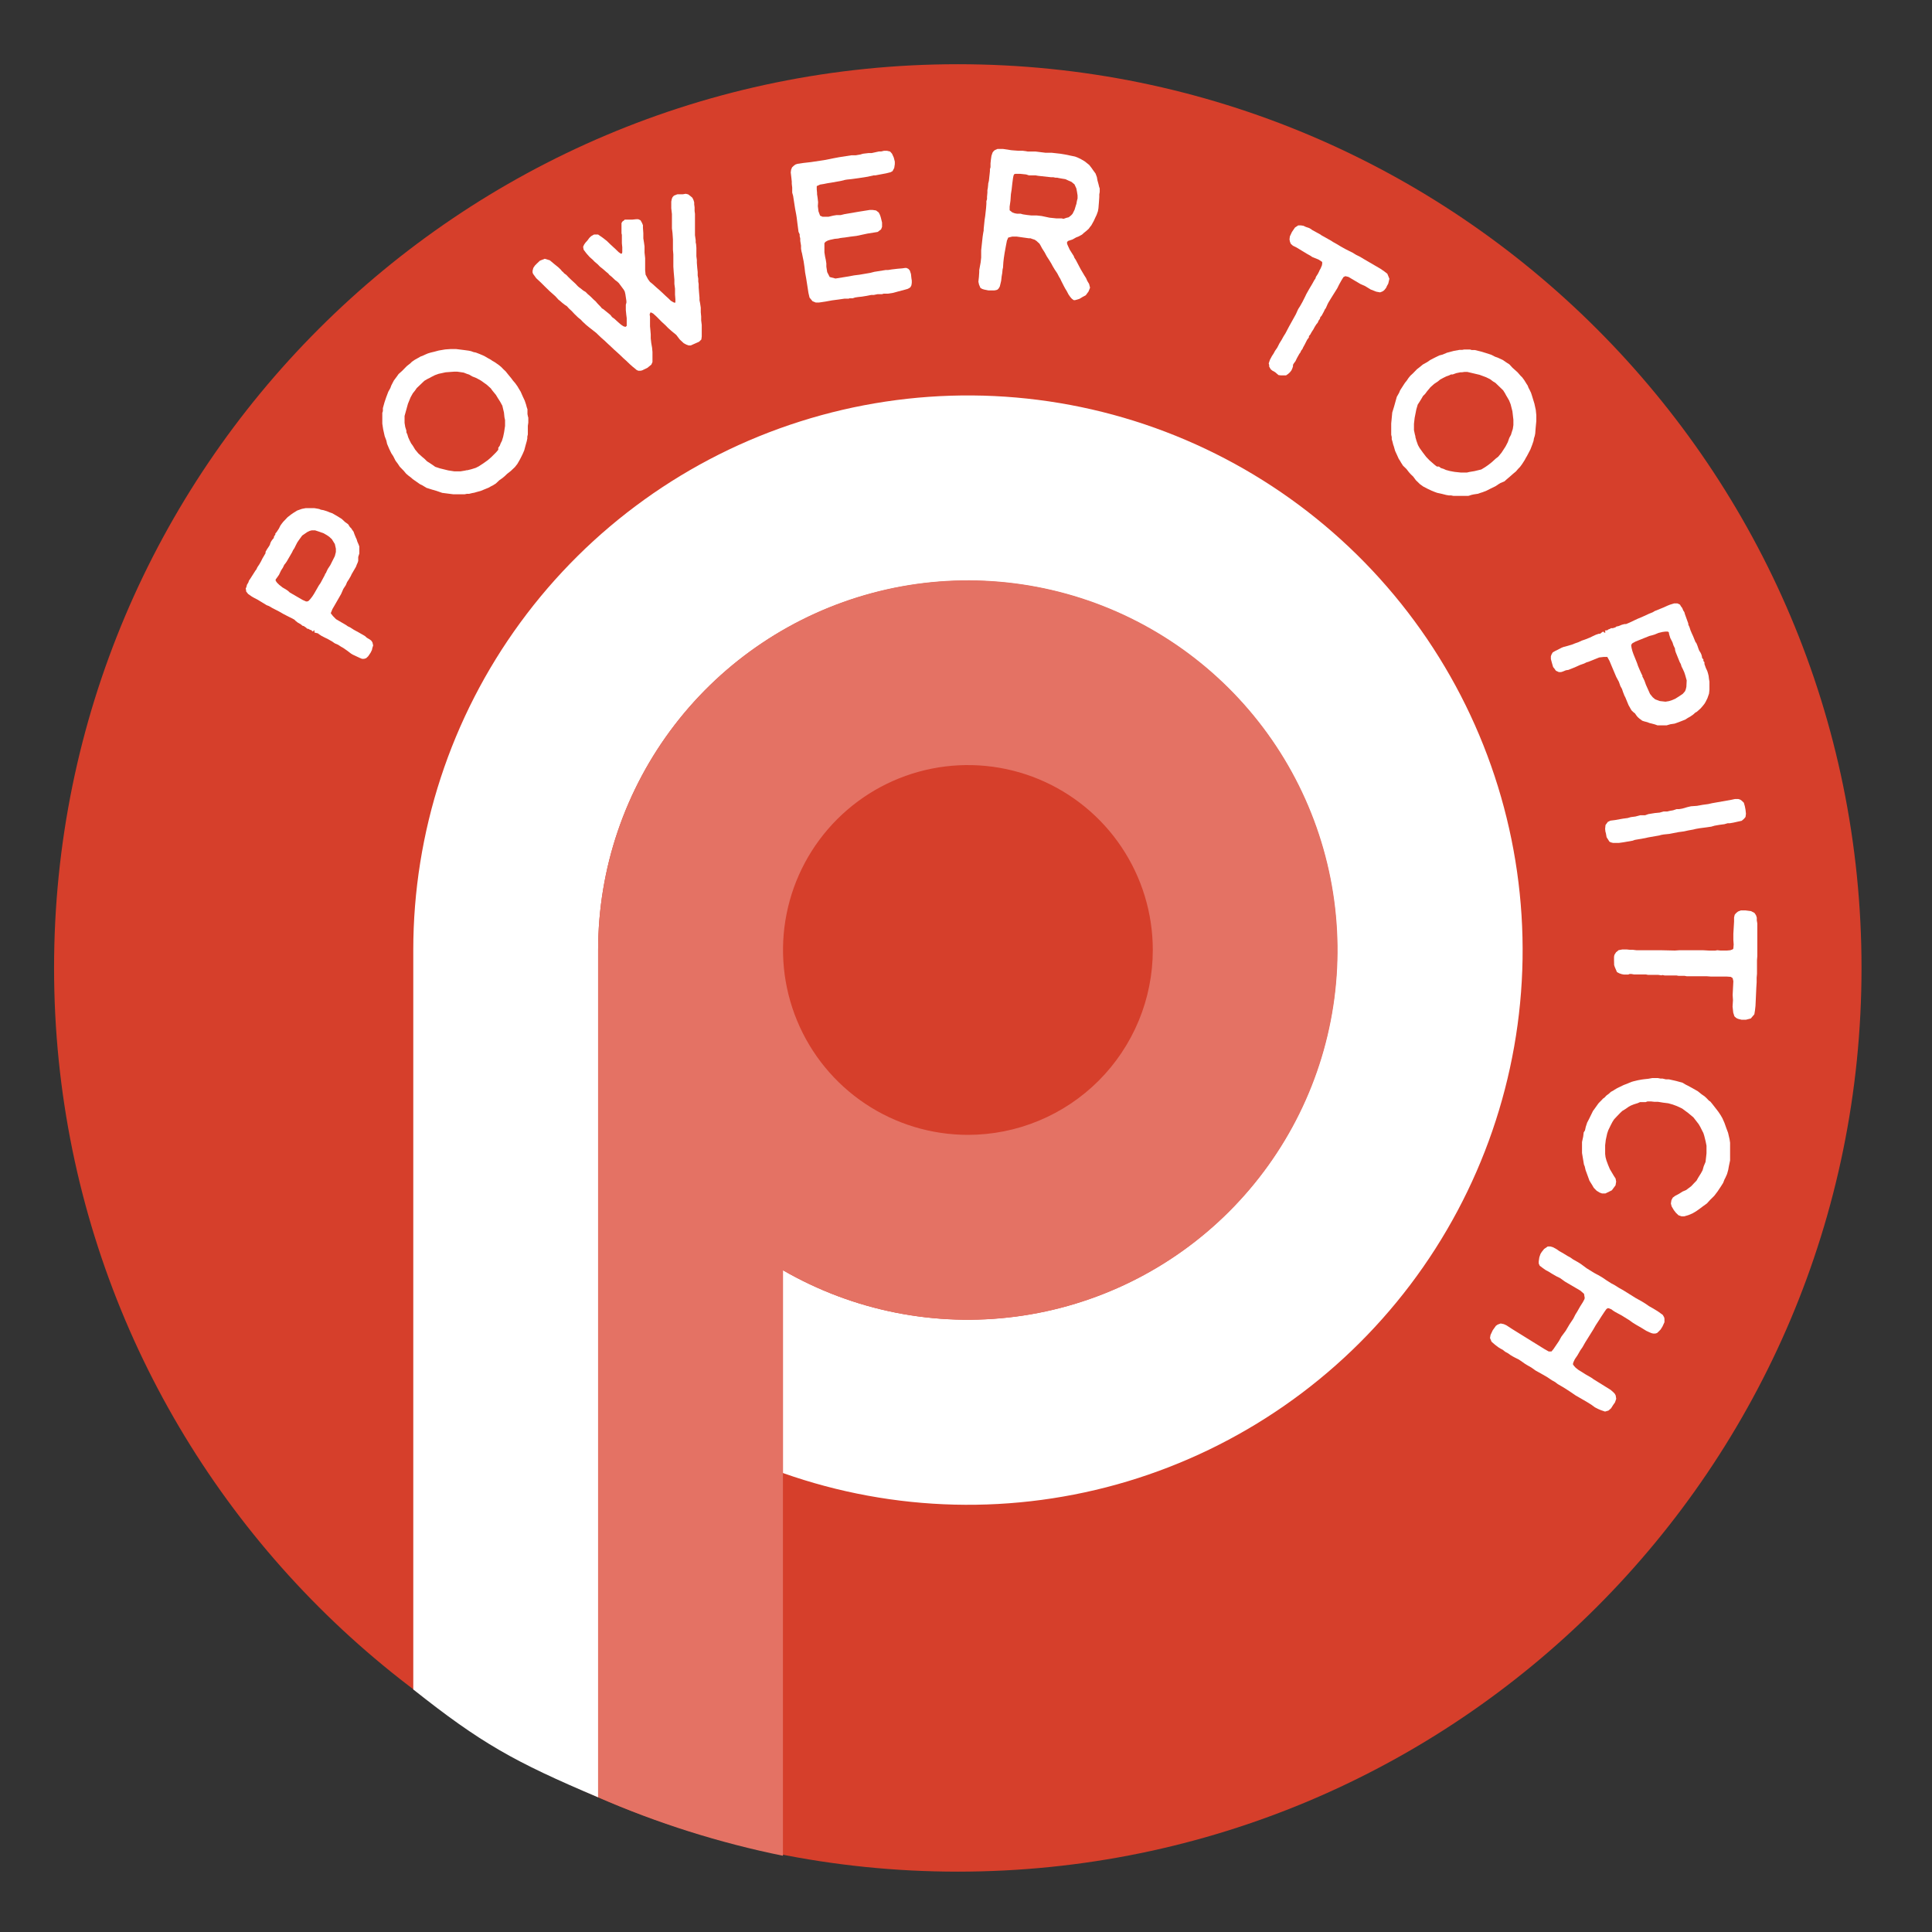
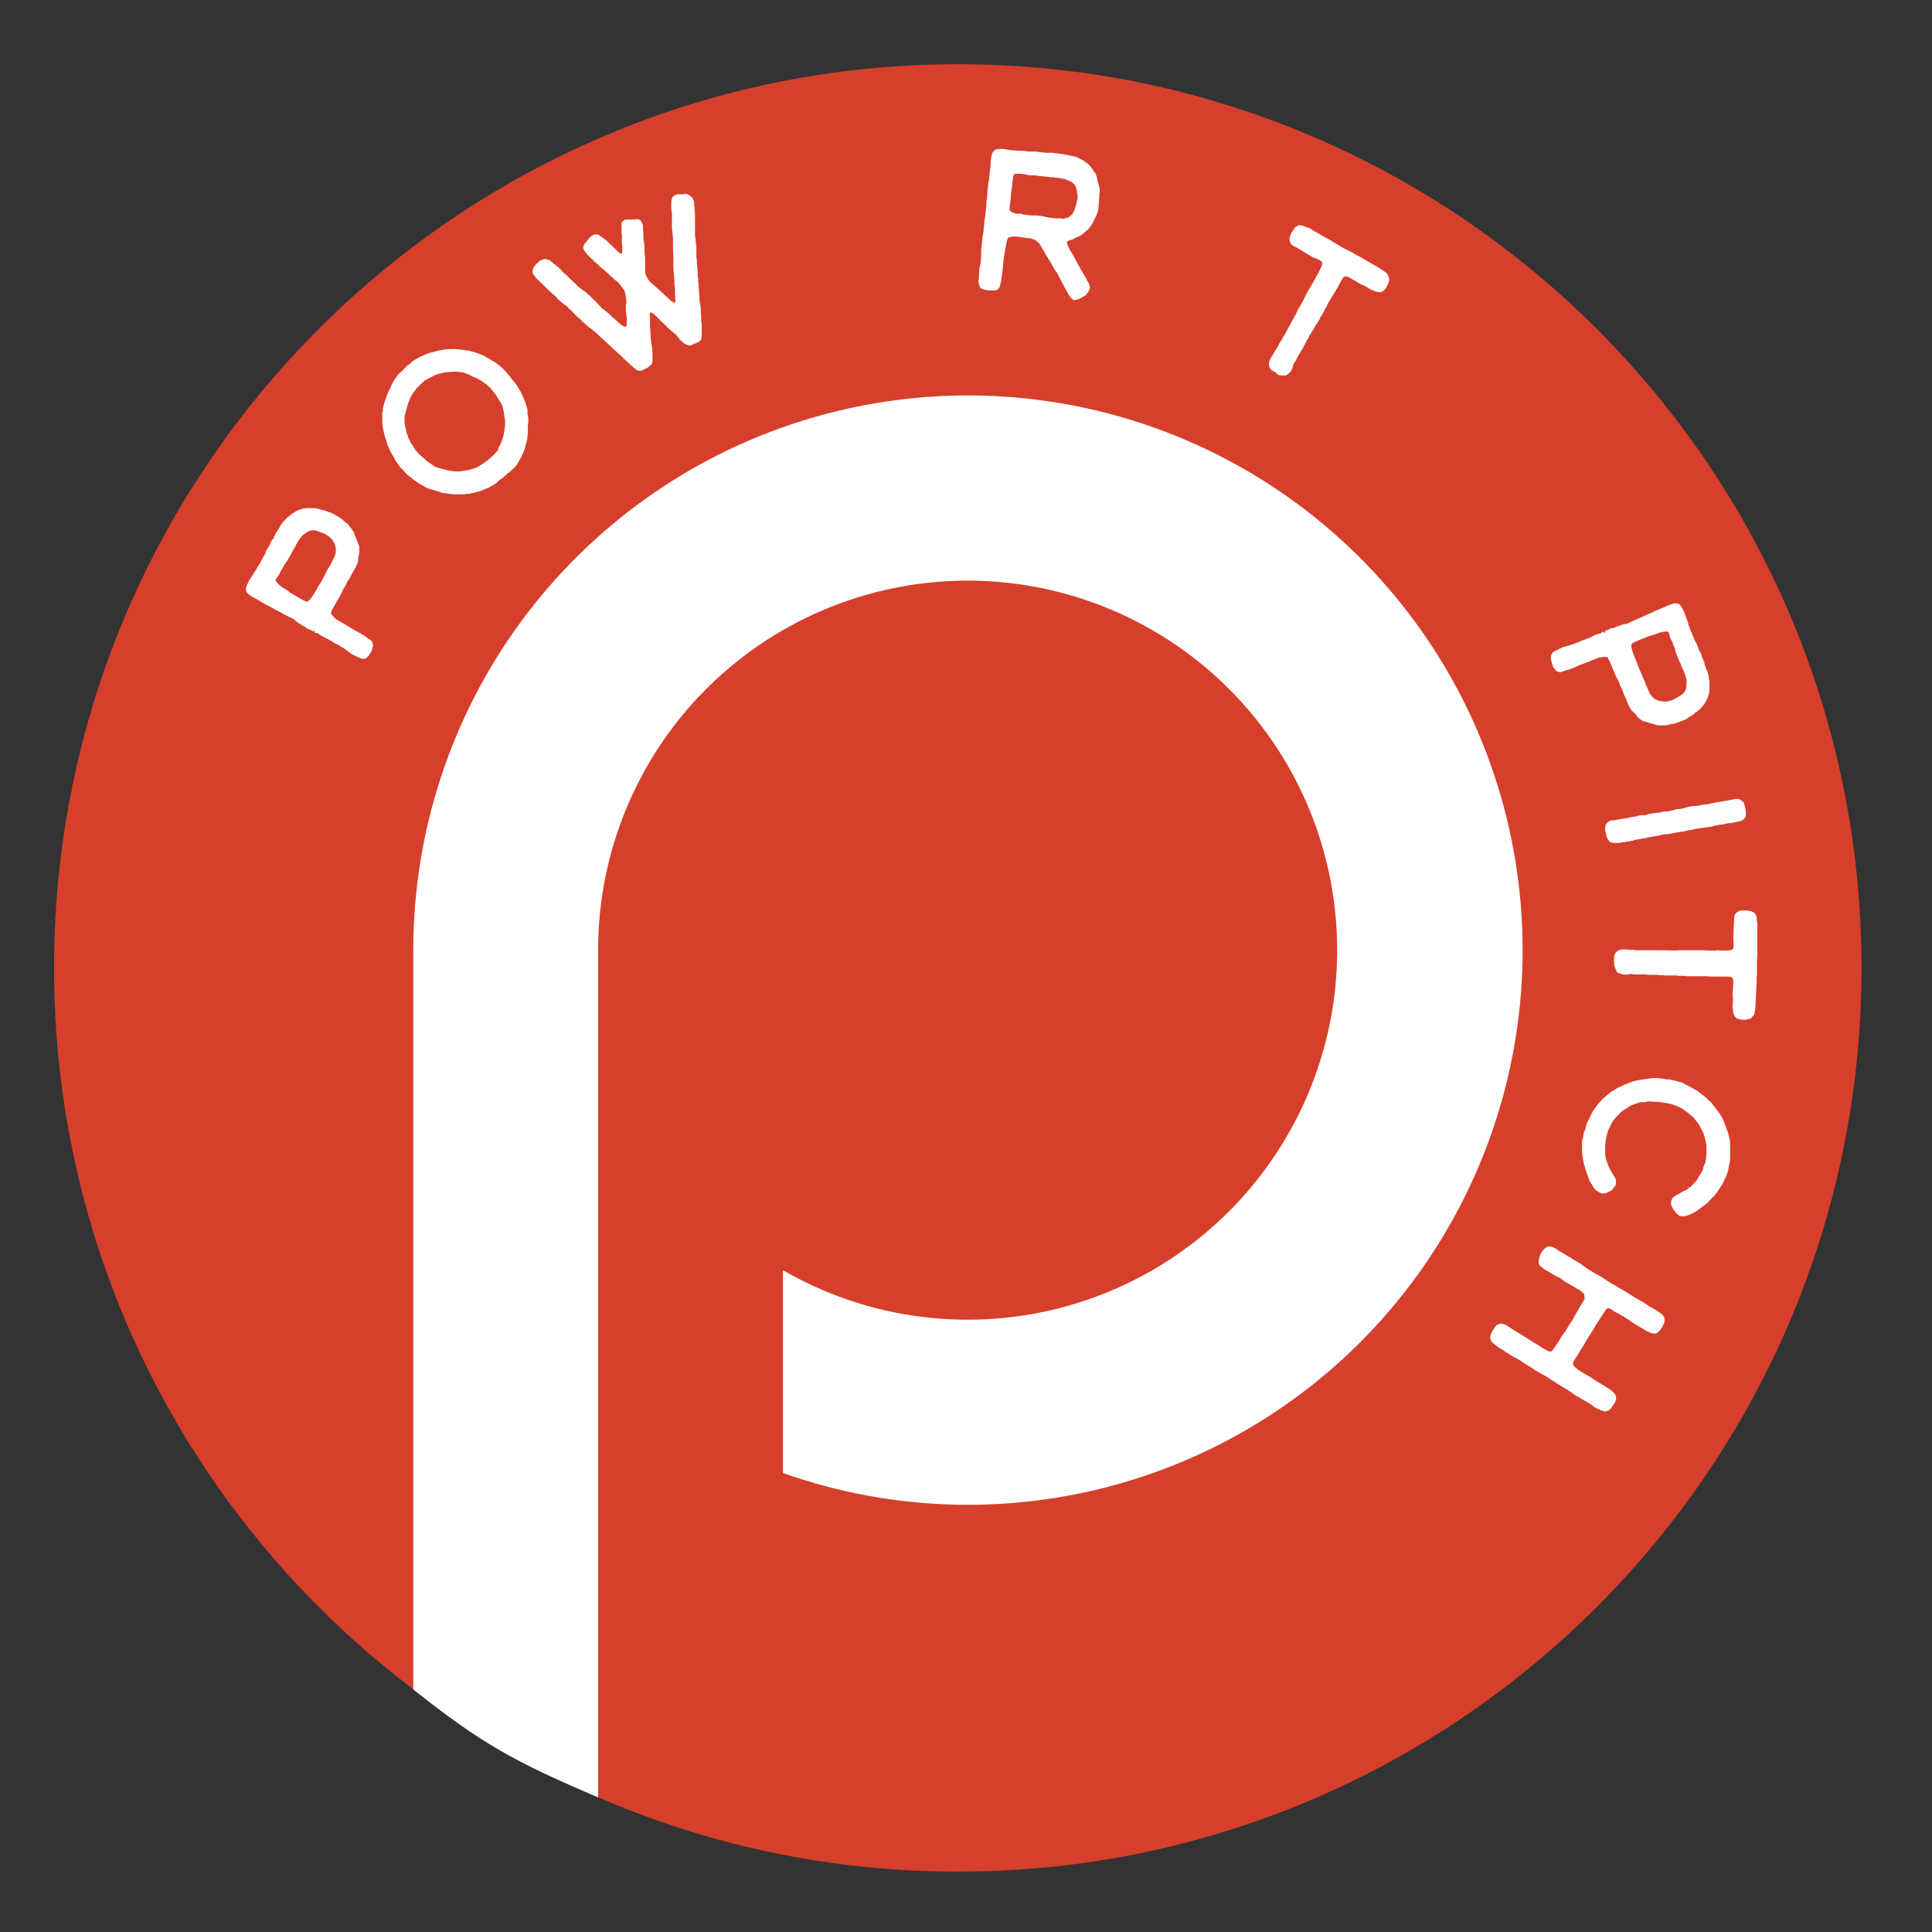
<svg xmlns="http://www.w3.org/2000/svg" width="67" height="67" viewBox="0 0 67 67" fill="none">
  <rect x="0" y="0" width="67" height="67" fill="#333333" stroke="none" />
  <path d="M33.215 64.907C50.524 64.907 64.556 50.876 64.556 33.567C64.556 16.258 50.524 2.227 33.215 2.227C15.907 2.227 1.875 16.258 1.875 33.567C1.875 50.876 15.907 64.907 33.215 64.907Z" fill="#D63F2B" />
  <path fill-rule="evenodd" clip-rule="evenodd" d="M14.332 32.944V58.589C16.681 60.452 17.825 61.095 20.742 62.33V32.944C20.743 30.123 21.675 27.382 23.393 25.145C25.111 22.908 27.52 21.301 30.244 20.572C32.969 19.843 35.858 20.033 38.464 21.113C41.069 22.193 43.246 24.103 44.656 26.546C46.066 28.988 46.63 31.828 46.262 34.625C45.893 37.421 44.613 40.018 42.618 42.012C40.624 44.007 38.027 45.288 35.231 45.656C32.434 46.025 29.594 45.46 27.151 44.05V51.083C31.001 52.445 35.184 52.547 39.095 51.374C43.006 50.2 46.442 47.813 48.906 44.557C51.37 41.301 52.734 37.345 52.801 33.263C52.867 29.18 51.633 25.182 49.276 21.847C46.92 18.513 43.563 16.015 39.693 14.714C35.822 13.414 31.638 13.38 27.746 14.616C23.854 15.851 20.457 18.294 18.045 21.589C15.633 24.884 14.333 28.861 14.332 32.944Z" fill="white" />
-   <path fill-rule="evenodd" clip-rule="evenodd" d="M20.742 32.944V62.33C22.801 63.23 24.95 63.909 27.152 64.356V44.05C29.596 45.462 32.438 46.027 35.236 45.659C38.034 45.291 40.633 44.01 42.629 42.015C44.625 40.019 45.907 37.421 46.275 34.623C46.644 31.825 46.079 28.983 44.669 26.538C43.258 24.094 41.08 22.183 38.473 21.102C35.865 20.022 32.974 19.832 30.248 20.562C27.522 21.292 25.112 22.901 23.393 25.14C21.675 27.378 20.743 30.122 20.742 32.944ZM33.564 39.356C32.296 39.355 31.056 38.979 30.002 38.274C28.948 37.569 28.127 36.568 27.642 35.396C27.157 34.224 27.03 32.935 27.278 31.692C27.525 30.448 28.136 29.306 29.033 28.409C29.93 27.513 31.072 26.902 32.316 26.655C33.56 26.408 34.849 26.535 36.02 27.02C37.192 27.506 38.193 28.328 38.897 29.382C39.602 30.436 39.978 31.676 39.978 32.944C39.978 33.786 39.812 34.62 39.49 35.398C39.167 36.176 38.695 36.883 38.099 37.479C37.504 38.074 36.796 38.546 36.018 38.868C35.24 39.191 34.406 39.356 33.564 39.356Z" fill="#E47264" />
  <path d="M12.769 22.758L12.698 22.825L12.629 22.847H12.553L12.461 22.809L12.372 22.767L12.233 22.702L12.173 22.666L12.05 22.572L11.907 22.472L11.834 22.432L11.729 22.362L11.612 22.311L11.514 22.244L11.358 22.155L11.262 22.11L11.15 22.052L11.063 21.994L11.023 21.963L10.958 21.949L10.905 21.934V21.9V21.862H10.871V21.896H10.835L10.82 21.88L10.802 21.855L10.753 21.842L10.692 21.806H10.659L10.612 21.764L10.536 21.712L10.487 21.699L10.44 21.657L10.326 21.59L10.248 21.529L10.212 21.491L10.145 21.453L10.034 21.398L9.928 21.344L9.817 21.286L9.678 21.206L9.442 21.085L9.328 21.018L9.247 20.987L8.932 20.795L8.803 20.728L8.729 20.685L8.604 20.598L8.535 20.509V20.473L8.521 20.41L8.546 20.355L8.564 20.281L8.615 20.194L8.633 20.136L8.676 20.075L8.863 19.781L8.89 19.749L8.926 19.671L8.993 19.571L9.053 19.466L9.098 19.374L9.209 19.184V19.137L9.258 19.05L9.33 18.943L9.359 18.892L9.377 18.831L9.406 18.771L9.448 18.711L9.493 18.66L9.506 18.597L9.535 18.559L9.549 18.537V18.501L9.591 18.454L9.672 18.331L9.725 18.224L9.768 18.164L9.826 18.09L9.904 18.01L9.969 17.94L10.087 17.847L10.192 17.775L10.308 17.704L10.467 17.648L10.605 17.621H10.683H10.788H10.896L10.992 17.637L11.072 17.652L11.123 17.675L11.217 17.692L11.34 17.73L11.431 17.768L11.525 17.8L11.724 17.916L11.854 17.998L11.963 18.101L12.072 18.179L12.135 18.278L12.178 18.318L12.22 18.383L12.26 18.436L12.294 18.532L12.341 18.646L12.367 18.7L12.392 18.782L12.437 18.885L12.461 18.954V19.015V19.064V19.124V19.195L12.423 19.314V19.37V19.45L12.405 19.508L12.374 19.577L12.343 19.658L12.193 19.915L12.166 19.975L12.099 20.091L12.037 20.185L11.992 20.292L11.907 20.422L11.829 20.6L11.612 20.978L11.528 21.123L11.47 21.266L11.548 21.366L11.655 21.474L12.003 21.677L12.061 21.719L12.142 21.757L12.271 21.84L12.443 21.934L12.655 22.056L12.718 22.114L12.821 22.175L12.872 22.213L12.915 22.275L12.941 22.383L12.912 22.474L12.899 22.539L12.852 22.635L12.769 22.758ZM11.179 20.1L11.262 19.946L11.277 19.901L11.304 19.87L11.324 19.821L11.369 19.729L11.454 19.6L11.612 19.285L11.648 19.142V19.028L11.612 18.867L11.508 18.698L11.418 18.615L11.344 18.564L11.224 18.494L11.076 18.441L10.927 18.392H10.811L10.744 18.409L10.657 18.45L10.48 18.572L10.364 18.731L10.308 18.814L10.25 18.927L10.212 19.006L10.161 19.084L10.13 19.151L9.942 19.475L9.895 19.542L9.868 19.573L9.848 19.606L9.81 19.687L9.748 19.781L9.676 19.933L9.587 20.06L9.56 20.091V20.14L9.609 20.209L9.685 20.283L9.797 20.372L9.917 20.442L9.991 20.493L10.049 20.547L10.496 20.806L10.612 20.857H10.657L10.699 20.841L10.759 20.777L10.826 20.692L10.889 20.596L11.056 20.305L11.117 20.216L11.179 20.1Z" fill="white" />
  <path d="M17.584 16.435L17.503 16.513L17.425 16.578L17.314 16.656L17.193 16.77L17.088 16.835L17.025 16.866L16.947 16.911L16.827 16.96L16.668 17.025L16.527 17.063L16.454 17.085L16.367 17.101L16.271 17.125H16.192L16.116 17.141H15.822H15.717L15.335 17.092L15.136 17.023L14.964 16.973L14.79 16.918L14.654 16.835L14.566 16.792L14.428 16.696L14.312 16.614L14.249 16.558L14.153 16.486L14.08 16.422L14.004 16.33L13.863 16.185L13.794 16.08L13.718 15.979L13.635 15.816L13.573 15.723L13.499 15.571L13.423 15.392L13.399 15.28L13.34 15.124L13.287 14.885L13.258 14.691V14.599V14.521V14.418V14.316L13.278 14.258V14.153L13.334 13.952L13.392 13.78L13.466 13.585L13.537 13.458L13.57 13.367L13.658 13.197L13.76 13.06L13.823 12.971L13.943 12.864L14.107 12.697L14.234 12.596L14.285 12.545L14.388 12.475L14.508 12.408L14.584 12.364L14.649 12.341L14.745 12.297L14.837 12.257L14.937 12.227L15.058 12.198L15.214 12.156L15.438 12.118L15.621 12.105H15.819L16.085 12.138L16.253 12.161L16.335 12.178L16.422 12.21L16.505 12.227L16.635 12.277L16.795 12.346L16.921 12.42L17.021 12.475L17.075 12.513L17.157 12.56L17.302 12.661L17.387 12.732L17.456 12.804L17.537 12.88L17.611 12.973L17.727 13.114L17.794 13.204L17.867 13.288L17.948 13.402L17.992 13.478L18.055 13.581L18.127 13.744L18.196 13.891L18.243 14.03L18.267 14.121L18.292 14.195V14.282V14.36L18.307 14.434L18.321 14.488V14.55V14.657L18.305 14.767V14.854V14.916V14.995V15.066L18.287 15.142V15.204L18.267 15.301L18.225 15.45L18.18 15.618L18.131 15.732L18.097 15.803L18.03 15.935L17.943 16.087L17.856 16.198L17.715 16.332L17.584 16.435ZM17.197 15.694L17.256 15.627L17.28 15.595V15.557V15.528L17.331 15.457L17.365 15.368L17.405 15.292L17.448 15.153L17.481 14.995L17.515 14.771V14.622V14.568L17.494 14.472L17.477 14.307L17.421 14.07L17.345 13.931L17.271 13.815L17.197 13.693L17.077 13.547L17.019 13.467L16.885 13.346L16.677 13.197L16.527 13.114L16.378 13.054L16.271 12.991L16.188 12.964L16.081 12.922L15.949 12.902L15.857 12.889H15.75L15.455 12.911L15.21 12.964L15.08 13.011L14.948 13.078L14.902 13.105L14.819 13.145L14.716 13.206L14.45 13.46L14.392 13.545L14.316 13.639L14.238 13.78L14.147 14.003L14.03 14.425V14.526V14.613V14.666L14.053 14.807L14.093 14.934V14.992L14.127 15.066L14.156 15.164L14.205 15.274L14.258 15.377L14.316 15.457L14.397 15.591L14.508 15.725L14.571 15.781L14.645 15.848L14.73 15.919L14.803 15.993L14.832 16.013L14.899 16.055L15.007 16.127L15.094 16.189L15.257 16.243L15.547 16.314L15.755 16.346H15.826H15.971L16.132 16.319L16.183 16.306H16.212L16.349 16.272L16.498 16.225L16.603 16.172L16.764 16.067L16.918 15.957L17.039 15.852L17.197 15.694Z" fill="white" />
  <path d="M22.214 12.857H22.136L22.078 12.831L22.015 12.777L21.942 12.719L21.834 12.623L21.723 12.516L21.616 12.42L21.504 12.312L21.383 12.201L21.292 12.12L21.18 12.013L21.097 11.937L20.972 11.819L20.843 11.705L20.675 11.544L20.548 11.444L20.43 11.352L20.329 11.269L20.204 11.153L20.144 11.088L20.043 11.006L19.92 10.887L19.827 10.787L19.728 10.695L19.661 10.62L19.585 10.57L19.492 10.497L19.413 10.427L19.369 10.394L19.259 10.273L19.061 10.097L18.891 9.932L18.761 9.802L18.596 9.648L18.484 9.494L18.469 9.447V9.389L18.495 9.291L18.551 9.208L18.621 9.137L18.723 9.041L18.891 8.974L19.067 9.027L19.219 9.154L19.364 9.271L19.449 9.353L19.492 9.409L19.525 9.431L19.561 9.476L19.643 9.536L19.719 9.617L19.831 9.724L19.954 9.836L20.032 9.92L20.083 9.965L20.128 9.996L20.226 10.075L20.311 10.126L20.34 10.157L20.383 10.2L20.436 10.244L20.49 10.293L20.59 10.392L20.653 10.447L20.724 10.53L20.845 10.655L20.87 10.691L20.921 10.72L21.117 10.879L21.169 10.923L21.227 10.997L21.31 11.057L21.388 11.129L21.455 11.189L21.506 11.234L21.555 11.272L21.622 11.316L21.692 11.336L21.734 11.301V11.247V11.164V11.033L21.718 10.908L21.703 10.754V10.649V10.611V10.568L21.723 10.497V10.439L21.687 10.2L21.665 10.108L21.633 10.05L21.549 9.936L21.461 9.818L21.406 9.766L21.336 9.715L21.218 9.603L21.129 9.53L21.093 9.485L21.021 9.427L20.925 9.342L20.805 9.246L20.718 9.157L20.628 9.083L20.552 9.005L20.45 8.915L20.372 8.828L20.325 8.773L20.24 8.659L20.222 8.558L20.258 8.48L20.302 8.417L20.374 8.337L20.436 8.252L20.497 8.192L20.602 8.132H20.74L20.91 8.25L21.044 8.355L21.182 8.489L21.348 8.641L21.448 8.739L21.526 8.795H21.564L21.58 8.748V8.699V8.665V8.572L21.566 8.438V8.353V8.277V8.145L21.553 8.089V8V7.841V7.736L21.587 7.68L21.631 7.651L21.665 7.616H21.93L22.064 7.602H22.134L22.214 7.64L22.265 7.732L22.297 7.81V7.906L22.31 8.085V8.268L22.332 8.404L22.352 8.549V8.618V8.761L22.373 8.953V9.025V9.137V9.277V9.369L22.388 9.523L22.473 9.684L22.54 9.775L22.629 9.847L22.775 9.979L22.866 10.057L22.96 10.144L23.085 10.262L23.179 10.347L23.264 10.43L23.349 10.481L23.402 10.501L23.422 10.483V10.38L23.409 10.217V10.012L23.387 9.845V9.699L23.364 9.44L23.351 9.244V9.105V8.985V8.824L23.337 8.659V8.424V8.304L23.322 8.08L23.302 7.919V7.714V7.537V7.479V7.424L23.279 7.225V6.99L23.299 6.894L23.324 6.836L23.373 6.783L23.447 6.754L23.491 6.738H23.552H23.677L23.78 6.72L23.864 6.74L23.945 6.801L24.01 6.856L24.05 6.937L24.074 7.017V7.086L24.088 7.189V7.316L24.101 7.417V7.832V7.931V8.007V8.158L24.126 8.33V8.409L24.139 8.464L24.15 8.598V8.752V8.889L24.166 9.014V9.114L24.179 9.28L24.195 9.434V9.552L24.215 9.666V9.764L24.229 9.851V9.961L24.242 10.139L24.258 10.327V10.412L24.278 10.512L24.302 10.671V10.827L24.316 10.977V11.109L24.336 11.272V11.417V11.522V11.667L24.322 11.774L24.242 11.852L23.952 11.98H23.882L23.802 11.951L23.71 11.901L23.574 11.774L23.451 11.613L23.304 11.493L23.172 11.377L23.081 11.283L22.949 11.162L22.772 10.983L22.65 10.872L22.562 10.829L22.529 10.901L22.542 10.988V11.084V11.194V11.316L22.556 11.464L22.567 11.598V11.734L22.585 11.895L22.614 12.06L22.627 12.207V12.301V12.359V12.495V12.554L22.589 12.643L22.451 12.757L22.27 12.844L22.214 12.857Z" fill="white" />
-   <path d="M30.692 10.184H30.645L30.587 10.202H30.432L30.301 10.229H30.213L30.03 10.264L29.89 10.287L29.765 10.3L29.657 10.316L29.568 10.345H29.461L29.427 10.358H29.28L29.081 10.387L28.858 10.416L28.621 10.459L28.398 10.492H28.291L28.177 10.445L28.074 10.32L28.036 10.157L27.96 9.668L27.92 9.445L27.902 9.284L27.869 9.061L27.842 8.931L27.813 8.786L27.795 8.719L27.779 8.623V8.518L27.752 8.353V8.333V8.27L27.732 8.187V8.127L27.692 8.04L27.654 7.75L27.63 7.555L27.612 7.439L27.574 7.24L27.505 6.794L27.473 6.68V6.588V6.506L27.458 6.374V6.298L27.444 6.166L27.422 5.979L27.435 5.885L27.469 5.802L27.534 5.742L27.583 5.706L27.654 5.682L27.846 5.653L28.125 5.621L28.572 5.554L28.757 5.519L28.896 5.49L29.099 5.452L29.528 5.385H29.677L29.823 5.36L29.928 5.331L30.113 5.309H30.22L30.482 5.253H30.558L30.654 5.23H30.763L30.868 5.255L30.935 5.331L30.995 5.463L31.031 5.603V5.695L31.011 5.825L30.953 5.934L30.886 5.972L30.736 6.01L30.497 6.055L30.361 6.081H30.301L30.091 6.128L29.778 6.177L29.528 6.211L29.374 6.227L29.307 6.238L29.177 6.271L28.827 6.334L28.708 6.352L28.563 6.381L28.438 6.401L28.324 6.454V6.568L28.335 6.687V6.736L28.353 6.854L28.371 7.013L28.362 7.147L28.384 7.328L28.44 7.479L28.527 7.517H28.581H28.731L28.9 7.477L29.012 7.459H29.153L29.296 7.424L29.798 7.339L30.162 7.281H30.263L30.381 7.299L30.473 7.368L30.511 7.441L30.535 7.506L30.551 7.562L30.589 7.718V7.866L30.555 7.955L30.435 8.044L30.084 8.1L29.702 8.181L29.49 8.207L29.416 8.219L29.144 8.254L29.066 8.272L28.947 8.283L28.789 8.317L28.71 8.341L28.63 8.384L28.59 8.431V8.529V8.634V8.752L28.614 8.904L28.637 9.007L28.657 9.137V9.248L28.686 9.436L28.773 9.606L28.972 9.659L29.434 9.585L29.619 9.55L29.805 9.527L30.18 9.463L30.319 9.427L30.714 9.364H30.796L30.922 9.344L31.127 9.32L31.294 9.306L31.382 9.293H31.437L31.502 9.324L31.551 9.38L31.591 9.501L31.607 9.648L31.62 9.731V9.809L31.607 9.894L31.576 9.956L31.533 9.99L31.471 10.021L31.147 10.108L30.977 10.155L30.792 10.184H30.692Z" fill="white" />
  <path d="M37.231 10.407L37.168 10.358L37.121 10.305L37.056 10.213L36.989 10.086L36.943 10.012L36.898 9.929L36.853 9.84L36.804 9.744L36.77 9.67L36.726 9.597L36.663 9.476L36.572 9.34L36.509 9.235L36.458 9.139L36.384 9.018L36.297 8.884L36.23 8.757L36.139 8.614L36.083 8.509L36.047 8.449L36.005 8.411L35.944 8.355L35.879 8.312L35.808 8.29L35.734 8.263H35.674L35.263 8.205H35.102L34.964 8.239L34.919 8.346L34.883 8.531L34.854 8.69L34.839 8.773L34.812 8.951L34.796 9.09L34.783 9.284L34.769 9.34L34.756 9.472L34.736 9.588L34.72 9.735L34.698 9.829L34.671 9.938L34.631 10.005L34.593 10.043L34.551 10.059L34.481 10.072H34.403H34.28L34.135 10.043L34.064 10.021L34.001 9.985L33.952 9.869L33.93 9.769L33.948 9.603L33.959 9.436V9.367L34.008 9.099L34.026 8.931V8.793V8.681L34.077 8.21L34.097 8.078L34.113 7.995V7.939L34.146 7.62L34.166 7.488L34.196 7.218L34.207 7.073V6.975L34.229 6.908V6.823L34.242 6.684V6.635V6.595L34.256 6.526L34.269 6.401V6.372L34.294 6.271L34.33 5.938V5.867L34.35 5.798V5.666L34.363 5.541L34.383 5.402L34.423 5.286L34.47 5.228L34.513 5.199L34.591 5.166H34.787L35.078 5.21L35.312 5.228H35.466L35.573 5.242L35.645 5.255H35.759H35.913L36.252 5.297H36.34H36.467L36.773 5.331L36.925 5.356L37.28 5.429L37.358 5.458L37.474 5.512L37.619 5.597L37.773 5.72L37.856 5.827L37.903 5.896L37.992 6.017L38.039 6.142L38.059 6.256L38.093 6.378L38.117 6.479L38.137 6.537V6.602V6.658L38.122 6.74V6.832L38.111 6.999L38.093 7.223L38.075 7.325L38.055 7.381L38.028 7.455L37.992 7.529L37.932 7.66L37.847 7.814L37.8 7.872L37.753 7.937L37.67 8.011L37.599 8.067L37.523 8.136L37.403 8.201L37.318 8.234L37.195 8.304L37.047 8.353L37.005 8.388V8.424V8.453L37.036 8.527L37.097 8.659L37.177 8.786L37.235 8.877L37.26 8.942L37.306 9.011L37.474 9.331L37.536 9.436L37.606 9.554L37.664 9.646L37.706 9.742L37.769 9.847L37.802 9.976L37.784 10.023L37.749 10.11L37.653 10.24L37.552 10.293L37.432 10.365L37.278 10.41L37.231 10.407ZM36.628 7.573H36.815L36.882 7.589L36.945 7.567L36.994 7.551L37.056 7.537L37.099 7.506L37.15 7.464L37.197 7.412L37.266 7.272L37.309 7.129L37.329 7.069L37.347 6.966L37.369 6.883V6.778L37.349 6.649L37.327 6.535L37.262 6.394L37.157 6.307L37.068 6.269L36.945 6.213L36.82 6.193L36.719 6.175L36.661 6.162H36.601L36.529 6.146H36.447L36 6.097L35.908 6.081H35.801H35.681L35.585 6.05L35.377 6.028H35.216L35.174 6.039L35.149 6.084L35.131 6.173L35.107 6.354L35.082 6.577L35.057 6.736L35.042 6.959L35.013 7.167V7.292L35.107 7.366L35.191 7.397L35.276 7.412H35.399L35.471 7.433L35.616 7.455L35.757 7.471H35.794H35.942L36.123 7.491L36.398 7.549L36.628 7.573Z" fill="white" />
  <path d="M44.219 12.906L44.121 12.851L44.067 12.806L44.014 12.712V12.659L43.998 12.603L44.041 12.475L44.11 12.346L44.168 12.259L44.217 12.167L44.293 12.058L44.373 11.901L44.443 11.79L44.514 11.662L44.577 11.562L44.704 11.321L44.941 10.894L45.01 10.74L45.036 10.693L45.079 10.628L45.168 10.47L45.253 10.302L45.304 10.195L45.396 10.032L45.51 9.84L45.581 9.711L45.615 9.666L45.637 9.599L45.698 9.505L45.74 9.425L45.762 9.373L45.8 9.306L45.845 9.197L45.856 9.108L45.843 9.076L45.724 9L45.559 8.933L45.508 8.913L45.436 8.864L45.331 8.806L44.963 8.583L44.836 8.52L44.764 8.455L44.735 8.384L44.719 8.304L44.731 8.199L44.802 8.047L44.909 7.89L45.021 7.817H45.117L45.202 7.83L45.287 7.87L45.389 7.904L45.461 7.942L45.503 7.975L45.796 8.136L45.823 8.158L46.162 8.348L46.234 8.395L46.37 8.471L46.495 8.547L46.654 8.636L46.796 8.708L46.91 8.764L47.024 8.835L47.169 8.907L47.317 8.996L47.873 9.32L48.005 9.411L48.112 9.494L48.183 9.668L48.143 9.838L48.098 9.916L48.074 9.974L48.016 10.05L47.971 10.09L47.929 10.113L47.859 10.139L47.728 10.115L47.533 10.039L47.339 9.92L47.178 9.849L46.763 9.603L46.656 9.577L46.589 9.61L46.513 9.735L46.435 9.876L46.377 9.994L46.303 10.113L46.24 10.213L46.162 10.338L46.075 10.481L46.041 10.544L46.008 10.62L45.977 10.689L45.946 10.729L45.907 10.812L45.834 10.946L45.787 10.999L45.773 11.055L45.729 11.117L45.698 11.189L45.648 11.249L45.593 11.336L45.546 11.424L45.485 11.517L45.438 11.602L45.392 11.656V11.7L45.329 11.785L45.244 11.953L45.193 12.044L45.168 12.102L45.121 12.163L45.097 12.221L45.059 12.272L44.974 12.424L44.927 12.524L44.871 12.598L44.84 12.652V12.705L44.818 12.772L44.786 12.844L44.735 12.909L44.67 12.969L44.599 13.018H44.547H44.416L44.337 13.007L44.219 12.906Z" fill="white" />
-   <path d="M49.008 16.527L48.925 16.448L48.858 16.373L48.775 16.265L48.655 16.149L48.588 16.044L48.554 15.984L48.505 15.908L48.452 15.79L48.38 15.633L48.338 15.484L48.313 15.412L48.293 15.327L48.264 15.231V15.155L48.246 15.077V14.948V14.794V14.686L48.282 14.305L48.344 14.104L48.391 13.936L48.44 13.762L48.519 13.623L48.556 13.534L48.648 13.391L48.726 13.271L48.78 13.206L48.847 13.107L48.909 13.031L48.996 12.951L49.137 12.806L49.244 12.723L49.34 12.643L49.499 12.554L49.591 12.489L49.74 12.411L49.914 12.326L50.026 12.297L50.18 12.232L50.417 12.169L50.611 12.134H50.703L50.779 12.12H50.881H50.977L51.035 12.138H51.143L51.344 12.187L51.518 12.239L51.717 12.303L51.846 12.37L51.938 12.402L52.112 12.482L52.253 12.578L52.344 12.636L52.454 12.755L52.628 12.911L52.735 13.034L52.786 13.083L52.86 13.183L52.932 13.3L52.981 13.375L53.003 13.438L53.052 13.532L53.095 13.623L53.128 13.724L53.164 13.842L53.211 13.994L53.26 14.217L53.278 14.4V14.599L53.253 14.865L53.24 15.035L53.224 15.117L53.195 15.207L53.182 15.289L53.137 15.421L53.075 15.582L53.008 15.711L52.954 15.814L52.92 15.87L52.876 15.953L52.78 16.102L52.713 16.192L52.644 16.263L52.572 16.348L52.48 16.424L52.344 16.544L52.257 16.616L52.175 16.692L52.036 16.75L51.962 16.795L51.862 16.862L51.701 16.94L51.556 17.014L51.422 17.067L51.33 17.096L51.257 17.123L51.169 17.136L51.094 17.148L51.02 17.165L50.968 17.183L50.919 17.197H50.814H50.703H50.616H50.553H50.477H50.404L50.325 17.181H50.249L50.153 17.165L50.004 17.127L49.836 17.09L49.72 17.047L49.646 17.016L49.512 16.953L49.358 16.873L49.242 16.79L49.102 16.654L49.008 16.527ZM49.731 16.102L49.8 16.158L49.834 16.18H49.872H49.901L49.972 16.232L50.064 16.261L50.142 16.297L50.283 16.335L50.441 16.364L50.665 16.388H50.814H50.868L50.964 16.366L51.129 16.339L51.37 16.281L51.507 16.198L51.616 16.122L51.737 16.026L51.877 15.899L51.956 15.839L52.072 15.698L52.21 15.486L52.288 15.336L52.342 15.184L52.4 15.077L52.425 14.992L52.463 14.876L52.483 14.74V14.662V14.557L52.449 14.262L52.387 14.019L52.335 13.889L52.262 13.762L52.233 13.715L52.19 13.634L52.128 13.536L51.862 13.279L51.775 13.226L51.679 13.152L51.534 13.081L51.31 12.998L50.886 12.898H50.785L50.698 12.911H50.645L50.504 12.94L50.379 12.985H50.321L50.249 13.02L50.153 13.054L50.046 13.107L49.943 13.163L49.867 13.226L49.736 13.313L49.606 13.429L49.553 13.494L49.49 13.568L49.423 13.659L49.349 13.733L49.331 13.764L49.291 13.833L49.224 13.941L49.166 14.03L49.117 14.197L49.059 14.49L49.035 14.698V14.771V14.916L49.068 15.073L49.084 15.126V15.155L49.122 15.289L49.175 15.437L49.233 15.54L49.345 15.696L49.459 15.845L49.571 15.962L49.731 16.102Z" fill="white" />
  <path d="M53.783 22.856V22.758L53.808 22.691L53.848 22.624L53.933 22.575L54.022 22.532L54.158 22.461L54.223 22.436L54.373 22.396L54.54 22.345L54.616 22.313L54.737 22.271L54.857 22.215L54.969 22.177L55.137 22.11L55.23 22.065L55.344 22.012L55.445 21.978H55.492L55.543 21.936L55.59 21.902L55.619 21.92L55.644 21.945L55.675 21.927V21.913L55.655 21.884L55.681 21.86H55.735L55.775 21.829L55.84 21.804L55.869 21.784H55.932L56.019 21.757L56.059 21.726L56.121 21.715L56.244 21.666L56.34 21.641H56.392L56.463 21.612L56.577 21.561L56.684 21.509L56.798 21.456L56.946 21.395L57.187 21.284L57.31 21.235L57.381 21.192L57.698 21.063L57.832 21.002L57.91 20.971L58.056 20.926H58.169L58.205 20.94L58.261 20.969L58.29 21.022L58.337 21.083L58.375 21.174L58.411 21.226L58.431 21.297L58.549 21.625V21.663L58.587 21.741L58.625 21.858L58.672 21.969L58.714 22.059L58.797 22.264L58.828 22.302L58.866 22.394L58.907 22.514L58.931 22.57L58.965 22.621L58.996 22.682L59.018 22.751L59.029 22.82L59.072 22.867V22.914L59.083 22.939L59.108 22.963V23.026L59.157 23.164L59.208 23.274L59.23 23.345L59.253 23.437L59.266 23.546L59.282 23.64V23.792V23.919L59.268 24.053L59.212 24.214L59.15 24.339L59.11 24.406L59.045 24.488L58.974 24.569L58.902 24.634L58.84 24.687L58.79 24.714L58.719 24.779L58.614 24.852L58.529 24.899L58.444 24.955L58.221 25.042L58.076 25.094L57.928 25.116L57.799 25.154H57.683H57.627H57.549H57.479L57.383 25.12L57.267 25.089L57.209 25.076L57.129 25.045L57.019 25.016L56.95 24.993L56.903 24.955L56.863 24.928L56.816 24.888L56.767 24.837L56.696 24.736L56.651 24.703L56.59 24.647L56.557 24.598L56.521 24.531L56.477 24.455L56.365 24.183L56.334 24.125L56.285 23.999L56.249 23.892L56.193 23.792L56.142 23.646L56.05 23.475L55.88 23.073L55.816 22.919L55.74 22.782H55.612L55.46 22.8L55.087 22.95L55.018 22.97L54.938 23.01L54.793 23.061L54.614 23.142L54.391 23.231L54.306 23.244L54.196 23.289L54.136 23.307H54.058L53.957 23.26L53.902 23.182L53.861 23.133L53.823 23.003L53.783 22.856ZM56.861 23.227L56.932 23.385L56.957 23.428V23.466L56.984 23.512L57.028 23.604L57.08 23.749L57.222 24.066L57.314 24.18L57.403 24.254L57.562 24.312L57.758 24.334L57.879 24.314L57.964 24.288L58.093 24.234L58.225 24.151L58.355 24.064L58.433 23.975L58.46 23.912L58.482 23.819L58.493 23.595L58.44 23.408L58.408 23.311L58.355 23.195L58.315 23.117L58.288 23.028L58.252 22.963L58.111 22.615L58.089 22.539V22.499L58.073 22.461L58.035 22.383L58 22.275L57.924 22.126L57.879 21.978V21.938L57.841 21.902H57.758L57.651 21.916L57.515 21.949L57.386 22.003L57.298 22.03L57.202 22.054L56.724 22.246L56.613 22.306L56.582 22.34L56.568 22.383L56.582 22.47L56.608 22.575L56.646 22.684L56.771 22.994L56.805 23.095L56.861 23.227Z" fill="white" />
  <path d="M55.664 28.743L55.678 28.611L55.758 28.502L55.849 28.459L56.008 28.439L56.283 28.39L56.448 28.368L56.555 28.337L56.716 28.316L56.883 28.272H56.975H57.051L57.165 28.232L57.388 28.196L57.556 28.18L57.692 28.142H57.819L57.9 28.122L58.023 28.1L58.143 28.06H58.228L58.337 28.042L58.525 27.988L58.641 27.961L58.851 27.946L59.05 27.91L59.237 27.885L59.374 27.854L60.032 27.738L60.169 27.709H60.283L60.35 27.731L60.399 27.765L60.475 27.838L60.51 27.961L60.533 28.08L60.548 28.22L60.533 28.332L60.481 28.395L60.401 28.464L60.278 28.491L60.108 28.529L59.99 28.549H59.914L59.8 28.582L59.626 28.605L59.461 28.634L59.347 28.667L59.175 28.692L58.952 28.721L58.813 28.745L58.719 28.768L58.547 28.799L58.398 28.832L58.21 28.857L57.889 28.919L57.694 28.939L57.605 28.955L57.544 28.973L57.16 29.04L57.051 29.065L56.694 29.127L56.62 29.154L56.298 29.21L56.14 29.232H55.941L55.861 29.212L55.812 29.187L55.785 29.143L55.715 29.033L55.691 28.895L55.675 28.843L55.664 28.743Z" fill="white" />
  <path d="M55.973 33.294V33.181L55.986 33.114L56.044 33.022L56.087 32.989L56.131 32.951L56.263 32.926H56.41L56.513 32.937H56.618L56.75 32.953H56.924H57.058H57.203H57.322H57.594L58.081 32.964L58.248 32.953H58.304H58.382H58.751H58.869H59.057L59.28 32.966H59.428H59.483L59.553 32.953L59.664 32.964H59.754H59.809H59.888L60.006 32.953L60.091 32.922L60.111 32.895L60.122 32.754L60.111 32.593V32.54V32.453V32.383L60.136 31.957V31.816L60.158 31.722L60.209 31.662L60.272 31.611L60.37 31.573H60.538L60.725 31.597L60.844 31.66L60.897 31.74L60.924 31.823V31.917L60.942 32.024V32.104V32.158V32.493V32.524V32.913V33V33.154L60.931 33.301V33.643V33.77L60.919 33.904V34.065L60.908 34.239L60.879 34.88L60.861 35.041L60.839 35.175L60.716 35.32L60.549 35.363H60.457H60.395L60.299 35.34L60.243 35.32L60.2 35.293L60.147 35.244L60.107 35.117L60.084 34.907L60.098 34.684L60.087 34.507L60.111 34.027L60.087 33.92L60.024 33.877L59.879 33.866H59.586H59.446H59.327L59.182 33.855H59.014H58.945H58.86H58.784H58.735H58.646H58.492L58.423 33.842H58.367H58.289H58.213L58.137 33.828H58.032H57.934H57.824H57.726L57.657 33.813L57.614 33.824L57.509 33.808H57.217H57.154L57.078 33.793H57.016H56.953H56.779H56.667L56.576 33.777H56.513L56.464 33.797H56.395H56.317L56.234 33.781L56.151 33.752L56.075 33.712L56.055 33.665L56.002 33.542L55.977 33.469L55.973 33.294Z" fill="white" />
  <path d="M54.966 39.2L54.993 39.077L55.042 38.929L55.102 38.815L55.243 38.527L55.299 38.451L55.431 38.266L55.482 38.212L55.542 38.152L55.594 38.096L55.638 38.067L55.71 37.991L55.792 37.931L55.862 37.866L55.955 37.815L55.991 37.79L56.078 37.739L56.179 37.69L56.304 37.629L56.433 37.58L56.5 37.551L56.581 37.518L56.668 37.493L56.8 37.462L56.938 37.437L57.036 37.424L57.161 37.411L57.3 37.386H57.391H57.494L57.584 37.404H57.657L57.771 37.431H57.878L58.035 37.466L58.151 37.493L58.352 37.549L58.463 37.616L58.533 37.65L58.684 37.732L58.877 37.842L59.013 37.951L59.111 38.018L59.18 38.081L59.263 38.168L59.312 38.201L59.328 38.219L59.388 38.293L59.484 38.416L59.585 38.547L59.667 38.668L59.73 38.777L59.801 38.936L59.87 39.13L59.928 39.284L59.98 39.508L59.998 39.63V39.738V39.849V39.939V40.133V40.242L59.986 40.3L59.958 40.432L59.933 40.571L59.893 40.714L59.832 40.85L59.806 40.897L59.757 41.022L59.678 41.147L59.565 41.317L59.448 41.471L59.41 41.509L59.31 41.607L59.194 41.734L59.049 41.839L58.921 41.935L58.821 42.005L58.691 42.081L58.553 42.139L58.41 42.181H58.314L58.209 42.145L58.117 42.056L58.048 41.967L57.97 41.835L57.945 41.736L57.963 41.623L58.01 41.533L58.093 41.471L58.229 41.399L58.352 41.321L58.468 41.272L58.577 41.192L58.651 41.136L58.745 41.035L58.834 40.944L58.892 40.841L58.984 40.694L59.044 40.584L59.084 40.443L59.147 40.294L59.167 40.117L59.18 39.997V39.865V39.731L59.149 39.577L59.102 39.389L59.071 39.291L59.028 39.208L58.968 39.088L58.91 38.987L58.836 38.891L58.725 38.748L58.537 38.592L58.338 38.445L58.236 38.395L58.146 38.355L58.008 38.304L57.854 38.261L57.679 38.239L57.499 38.21H57.376L57.257 38.197H57.132L57.068 38.221H56.985H56.904H56.873L56.797 38.255L56.657 38.299L56.556 38.34L56.48 38.382L56.382 38.451L56.259 38.527L56.19 38.592L56.078 38.708L55.975 38.818L55.922 38.9L55.862 39.014L55.775 39.193L55.736 39.307L55.687 39.53L55.665 39.718V39.87V40.017L55.678 40.126L55.71 40.245L55.768 40.401L55.828 40.544L55.971 40.785L56.027 40.87L56.047 40.979L56.025 41.107L55.897 41.279L55.674 41.388H55.556L55.477 41.359L55.37 41.294L55.27 41.192L55.212 41.091L55.122 40.948L54.986 40.575L54.957 40.45L54.93 40.385L54.863 39.986V39.604L54.904 39.414L54.921 39.271L54.966 39.2Z" fill="white" />
  <path d="M53.548 43.313L53.675 43.226H53.764L53.861 43.255L53.983 43.322L54.075 43.387L54.202 43.458L54.363 43.557L54.455 43.606L54.546 43.671L54.723 43.771L54.823 43.834L55.024 43.983L55.285 44.144L55.379 44.195L55.442 44.227L55.578 44.309L55.716 44.403L55.882 44.508L55.98 44.559L56.141 44.66L56.293 44.745L56.719 45.011L56.943 45.136L57.061 45.209L57.188 45.297L57.333 45.379L57.494 45.477L57.664 45.6L57.711 45.683L57.722 45.73V45.853L57.651 46.007L57.588 46.107L57.521 46.176L57.465 46.228L57.405 46.246H57.329L57.271 46.232L57.193 46.199L57.092 46.152L56.925 46.049L56.739 45.942L56.614 45.864L56.503 45.783L56.237 45.618L56.125 45.558L56.009 45.495L55.94 45.451L55.884 45.408L55.806 45.375L55.763 45.364L55.71 45.395L55.641 45.493L55.533 45.656L55.468 45.759L55.337 45.96L55.254 46.105L54.975 46.552L54.879 46.721L54.803 46.831L54.707 46.998L54.613 47.137L54.564 47.242L54.546 47.309L54.58 47.362L54.642 47.431L54.736 47.505L55.008 47.675L55.185 47.776L55.27 47.836L55.857 48.2L55.953 48.285L56.002 48.338L56.031 48.394L56.049 48.51L56.007 48.633L55.942 48.725L55.87 48.839L55.781 48.917L55.661 48.952L55.518 48.903L55.428 48.865L55.31 48.805L55.192 48.718L55.038 48.622L54.857 48.517L54.651 48.399L54.484 48.285L54.303 48.166L54.184 48.093L54.021 47.999L53.932 47.93L53.816 47.865L53.66 47.76L53.456 47.642L53.26 47.534L53.106 47.425L52.961 47.342L52.871 47.286L52.797 47.233L52.67 47.146L52.552 47.088L52.471 47.045L52.382 46.992L52.302 46.934L52.199 46.878L52.116 46.811L52.047 46.775L51.964 46.724L51.842 46.632L51.725 46.529L51.672 46.402L51.69 46.295L51.768 46.13L51.877 45.978L51.938 45.935L52.043 45.897L52.152 45.92L52.241 45.96L52.447 46.094L53.548 46.777L53.706 46.867H53.805L53.874 46.784L54.062 46.507L54.146 46.355L54.298 46.15L54.43 45.926L54.56 45.732L54.633 45.587L54.696 45.486L54.796 45.31L54.892 45.158L54.946 45.057L54.957 45.011L54.932 44.868L54.803 44.756L54.269 44.443L54.189 44.385L54.099 44.321L53.986 44.267L53.823 44.173L53.697 44.095L53.604 44.046L53.496 43.97L53.396 43.894L53.362 43.818V43.74L53.383 43.601L53.423 43.485L53.465 43.418L53.548 43.313Z" fill="white" />
</svg>